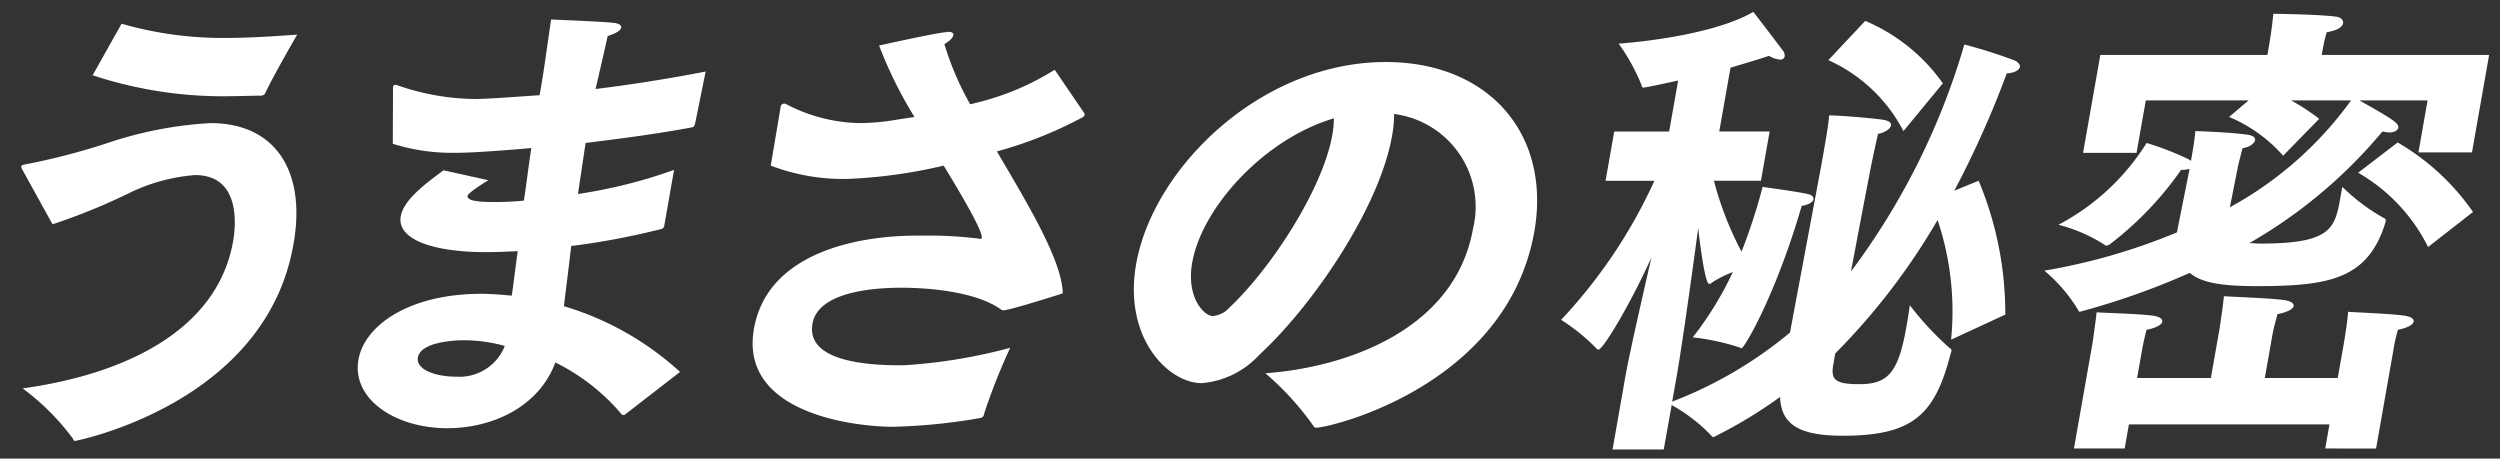
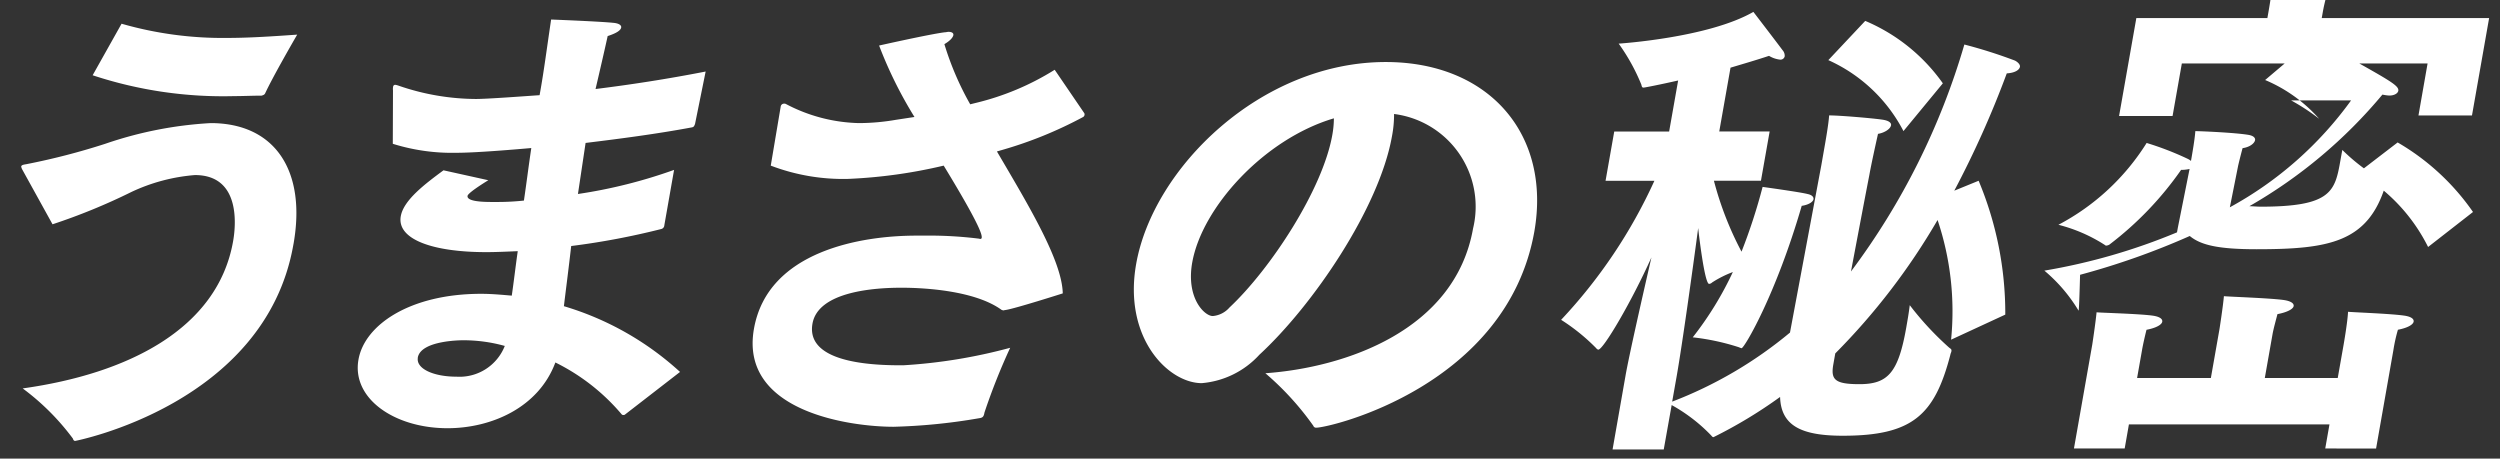
<svg xmlns="http://www.w3.org/2000/svg" width="137.121" height="25.152" viewBox="0 0 137.121 25.152">
  <rect x="0" y="0" width="137.121" height="25.152" fill="#333333" stroke="none" />
-   <path id="Union_175" data-name="Union 175" d="M87.285,24,88,19.926c.188-1.064.875-4.1,1.417-6.46-1.082,2.413-2.637,5.06-2.915,5.06a.184.184,0,0,1-.113-.079,10.824,10.824,0,0,0-1.926-1.557A28.156,28.156,0,0,0,89.58,9.263H86.9l.476-2.7h3.011l.494-2.8c-1.028.233-1.839.39-1.891.39-.075,0-.1-.026-.124-.156a10.763,10.763,0,0,0-1.246-2.256S92.529,1.428,95.008,0c0,0,1.255,1.635,1.6,2.1a.456.456,0,0,1,.118.337.235.235,0,0,1-.26.181,1.477,1.477,0,0,1-.6-.207c-.7.233-1.418.441-2.112.649l-.618,3.5H95.9l-.477,2.7h-2.58a17.961,17.961,0,0,0,1.515,3.892A31.029,31.029,0,0,0,95.514,9.6s2.075.285,2.462.389c.27.053.347.183.329.286-.027.155-.282.311-.646.363-1.416,4.878-3.148,7.809-3.3,7.809a.766.766,0,0,1-.142-.052,12.682,12.682,0,0,0-2.535-.545,18.284,18.284,0,0,0,2.2-3.581,5.865,5.865,0,0,0-1.136.571.264.264,0,0,1-.166.079c-.254,0-.581-2.881-.6-3.063-.305,2.309-.877,6.408-1.178,8.121l-.248,1.4a22.919,22.919,0,0,0,6.462-3.788l1.72-9.185s.055-.311.127-.726c.11-.622.266-1.5.3-2,.607,0,2.4.156,2.919.233.371.053.5.181.476.311-.036.208-.376.415-.715.468-.121.544-.368,1.66-.469,2.23-.268,1.376-.65,3.4-1.013,5.318A38.9,38.9,0,0,0,106.58,1.79a26.848,26.848,0,0,1,2.779.883c.184.1.287.234.27.337-.032.181-.287.337-.723.363a53.112,53.112,0,0,1-2.879,6.434l1.336-.545a18.847,18.847,0,0,1,1.462,7.342l-2.973,1.375a15.7,15.7,0,0,0-.741-6.564A36.1,36.1,0,0,1,99.5,18.732l-.079.442c-.008.052-.018.1-.027.155-.146.83.061,1.09,1.428,1.09,1.542,0,2.129-.6,2.568-3.088.068-.389.142-.8.195-1.245a16.61,16.61,0,0,0,2.168,2.335c.113.078.134.1.114.208-.009.053-.043.1-.056.181-.86,3.3-2.073,4.437-5.893,4.437-2.277,0-3.395-.545-3.445-2.127a25.58,25.58,0,0,1-3.652,2.205c-.051,0-.07-.026-.134-.1a9.1,9.1,0,0,0-2.161-1.66L90.092,24Zm39.089-.053.232-1.323h-11l-.232,1.323h-2.783l1.006-5.707s.175-1.142.235-1.764c.147.025,2.263.077,3.053.181.4.052.575.181.549.337s-.314.338-.863.442c-.079.311-.188.778-.246,1.115l-.271,1.531H120.1l.476-2.7s.19-1.219.24-1.79c.147.026,2.434.1,3.251.207.4.053.6.181.574.338s-.339.337-.889.441c-.085.337-.212.779-.272,1.115l-.421,2.387h4l.325-1.842s.215-1.221.24-1.79c.172.026,2.284.1,3.05.207.4.052.575.181.547.337s-.312.338-.861.442a8.786,8.786,0,0,0-.248,1.115l-.95,5.4ZM2.834,23.4A13.225,13.225,0,0,0,.082,20.652c5.731-.8,10.69-3.243,11.541-8.07.129-.725.489-3.632-2.091-3.632a10.019,10.019,0,0,0-3.5.934A33.137,33.137,0,0,1,1.719,11.65L.07,8.666A.591.591,0,0,1,0,8.484c.014-.078.094-.1.276-.129A37.407,37.407,0,0,0,4.6,7.238,21.422,21.422,0,0,1,10.388,6.1c3.542,0,5.255,2.622,4.551,6.616-.006.026-.014.078-.019.1C13.358,21.534,2.962,23.532,2.962,23.532,2.912,23.532,2.866,23.505,2.834,23.4ZM18.5,19.07c.333-1.894,2.811-3.607,6.731-3.607.557,0,1.129.053,1.677.1.117-.8.212-1.635.328-2.439-.612.026-1.2.053-1.729.053-2.935,0-4.911-.7-4.687-1.971.156-.883,1.323-1.764,2.343-2.517l2.458.544c-.34.209-1.11.7-1.138.856-.037.208.346.337,1.306.337h.38a13.475,13.475,0,0,0,1.405-.077c.139-.934.257-1.894.405-2.881-.9.079-3.029.26-4.092.26a10.9,10.9,0,0,1-3.505-.493l.011-2.932A.657.657,0,0,1,20.4,4.1a.114.114,0,0,1,.119-.1.982.982,0,0,1,.193.051,13.152,13.152,0,0,0,4.222.726c.658,0,2.708-.156,3.5-.208l.032-.181c.2-1.116.347-2.257.6-3.969,0,0,2.612.1,3.408.181.3.025.458.129.435.259-.028.156-.258.311-.741.467-.13.6-.453,2-.665,2.905,1.863-.232,3.917-.544,6.039-.96l-.583,2.88c-.044.1-.054.155-.159.181-1.937.362-3.93.622-5.843.856l-.419,2.8A27.524,27.524,0,0,0,35.81,8.666L35.276,11.7a.22.22,0,0,1-.164.208,40.837,40.837,0,0,1-4.945.934c-.135,1.194-.281,2.309-.4,3.3a16.325,16.325,0,0,1,6.37,3.606l-3.016,2.335a.105.105,0,0,1-.081.026.117.117,0,0,1-.117-.051,11.308,11.308,0,0,0-3.624-2.829c-.915,2.465-3.495,3.606-5.923,3.606C20.462,22.831,18.12,21.2,18.5,19.07Zm3.256-.1c-.1.6.854,1.038,2.119,1.038a2.667,2.667,0,0,0,2.65-1.686,8.454,8.454,0,0,0-2.2-.311C24.172,18.006,21.92,18.006,21.752,18.966ZM70.871,22.7a15.738,15.738,0,0,0-2.629-2.88c4.356-.311,10.4-2.334,11.391-7.939A5.121,5.121,0,0,0,75.3,5.6a6.288,6.288,0,0,1-.114,1.219c-.7,3.944-4.344,9.289-7.274,11.987a4.826,4.826,0,0,1-3.157,1.557c-1.847,0-4.318-2.491-3.6-6.538C62.083,8.562,67.989,2.75,74.845,2.75c5.665,0,9.09,3.969,8.146,9.314-1.516,8.459-11.2,10.742-11.961,10.742A.154.154,0,0,1,70.871,22.7Zm-6.642-8.951c-.343,1.946.671,2.933,1.127,2.933a1.368,1.368,0,0,0,.917-.468c2.242-2.1,5.111-6.461,5.641-9.47A5.267,5.267,0,0,0,72,5.838C68.154,6.979,64.759,10.741,64.229,13.751ZM40.191,17.384c.758-4.307,5.96-5.112,8.894-5.112h.431a21.939,21.939,0,0,1,2.933.156.789.789,0,0,1,.147.026c.051,0,.08-.026.085-.053.023-.13.036-.493-2.083-3.969a27.668,27.668,0,0,1-5.238.728,11.111,11.111,0,0,1-4.247-.728l.546-3.243a.183.183,0,0,1,.179-.156.192.192,0,0,1,.123.028A9,9,0,0,0,45.951,6.1a12.087,12.087,0,0,0,2.03-.181l1.014-.155a23.087,23.087,0,0,1-1.94-3.918s2.767-.622,3.593-.726c.077,0,.158-.026.209-.026.2,0,.289.077.271.181-.024.13-.181.313-.492.494a16.121,16.121,0,0,0,1.417,3.3l.317-.079a14.542,14.542,0,0,0,4.316-1.815l1.628,2.387a.181.181,0,0,1,.007.1.169.169,0,0,1-.069.1,22.36,22.36,0,0,1-4.467,1.816l-.267.077c1.751,2.984,3.572,5.995,3.611,7.785,0,0-2.6.829-3.119.908a1.244,1.244,0,0,0-.133.025c-.05,0-.07-.025-.1-.025-1.456-1.064-4.238-1.219-5.5-1.219-1.391,0-4.56.181-4.876,1.971-.306,1.738,2,2.283,4.783,2.283h.2a28.951,28.951,0,0,0,5.861-.96,34.476,34.476,0,0,0-1.411,3.554c-.04.234-.1.286-.308.312a31.936,31.936,0,0,1-4.686.467C45.517,22.754,39.386,21.95,40.191,17.384Zm72.644-1.012a8.7,8.7,0,0,0-1.867-2.18,33.182,33.182,0,0,0,7.275-2.1l.047-.26.643-3.217a2.033,2.033,0,0,1-.465.051,18.264,18.264,0,0,1-3.935,4.1.41.41,0,0,1-.163.053.077.077,0,0,1-.07-.026,8.612,8.612,0,0,0-2.561-1.116,12.666,12.666,0,0,0,4.839-4.488,16.557,16.557,0,0,1,2.274.881.98.98,0,0,1,.158.105c.068-.389.21-1.194.238-1.635.253,0,2.162.079,2.923.207.294.053.372.182.354.286-.032.181-.3.389-.684.44-.067.234-.236.909-.254,1.012l-.445,2.232a20.014,20.014,0,0,0,6.65-5.863H124.5a11.6,11.6,0,0,1,1.541,1.011l-1.976,2.024a8.174,8.174,0,0,0-2.964-2.128l1.071-.907h-5.64l-.508,2.879h-2.934l.947-5.371H123.2l.078-.442s.188-1.062.245-1.816c0,0,2.424.026,3.438.156.248.027.423.181.391.364s-.272.389-.9.492a9.267,9.267,0,0,0-.215.934l-.055.311h9.181l-.941,5.345h-2.935l.5-2.853h-3.744c1.748.985,2.183,1.245,2.138,1.5-.024.13-.2.26-.5.26a2.424,2.424,0,0,1-.371-.053,26.884,26.884,0,0,1-7.3,6.123c.2,0,.4.025.628.025,3.9,0,4.072-.855,4.374-2.568.032-.181.064-.363.1-.544a10.479,10.479,0,0,0,2.325,1.737.118.118,0,0,1,.054.13l-.014.079c-.953,3.113-3.071,3.5-7.068,3.5-2.124,0-3.07-.233-3.666-.726a41.094,41.094,0,0,1-6.016,2.128C112.872,16.45,112.85,16.423,112.835,16.372Zm15.345-7.55,2.165-1.661a12.927,12.927,0,0,1,4.133,3.814l-2.463,1.92A9.674,9.674,0,0,0,128.18,8.822ZM99.119,2.646,101.143.494A9.95,9.95,0,0,1,105.4,3.918L103.24,6.538A8.617,8.617,0,0,0,99.119,2.646Zm-95.2.83L5.506.649a20.06,20.06,0,0,0,5.807.779c1.138,0,2.392-.079,3.826-.181-.181.311-1.348,2.334-1.756,3.217-.039.077-.094.1-.2.13-.5,0-.99.026-1.5.026A22.809,22.809,0,0,1,3.918,3.476Z" transform="translate(1.162 0.652)" fill="#fff" stroke="rgba(0,0,0,0)" stroke-miterlimit="10" stroke-width="1" />
+   <path id="Union_175" data-name="Union 175" d="M87.285,24,88,19.926c.188-1.064.875-4.1,1.417-6.46-1.082,2.413-2.637,5.06-2.915,5.06a.184.184,0,0,1-.113-.079,10.824,10.824,0,0,0-1.926-1.557A28.156,28.156,0,0,0,89.58,9.263H86.9l.476-2.7h3.011l.494-2.8c-1.028.233-1.839.39-1.891.39-.075,0-.1-.026-.124-.156a10.763,10.763,0,0,0-1.246-2.256S92.529,1.428,95.008,0c0,0,1.255,1.635,1.6,2.1a.456.456,0,0,1,.118.337.235.235,0,0,1-.26.181,1.477,1.477,0,0,1-.6-.207c-.7.233-1.418.441-2.112.649l-.618,3.5H95.9l-.477,2.7h-2.58a17.961,17.961,0,0,0,1.515,3.892A31.029,31.029,0,0,0,95.514,9.6s2.075.285,2.462.389c.27.053.347.183.329.286-.027.155-.282.311-.646.363-1.416,4.878-3.148,7.809-3.3,7.809a.766.766,0,0,1-.142-.052,12.682,12.682,0,0,0-2.535-.545,18.284,18.284,0,0,0,2.2-3.581,5.865,5.865,0,0,0-1.136.571.264.264,0,0,1-.166.079c-.254,0-.581-2.881-.6-3.063-.305,2.309-.877,6.408-1.178,8.121l-.248,1.4a22.919,22.919,0,0,0,6.462-3.788l1.72-9.185s.055-.311.127-.726c.11-.622.266-1.5.3-2,.607,0,2.4.156,2.919.233.371.053.5.181.476.311-.036.208-.376.415-.715.468-.121.544-.368,1.66-.469,2.23-.268,1.376-.65,3.4-1.013,5.318A38.9,38.9,0,0,0,106.58,1.79a26.848,26.848,0,0,1,2.779.883c.184.1.287.234.27.337-.032.181-.287.337-.723.363a53.112,53.112,0,0,1-2.879,6.434l1.336-.545a18.847,18.847,0,0,1,1.462,7.342l-2.973,1.375a15.7,15.7,0,0,0-.741-6.564A36.1,36.1,0,0,1,99.5,18.732l-.079.442c-.008.052-.018.1-.027.155-.146.83.061,1.09,1.428,1.09,1.542,0,2.129-.6,2.568-3.088.068-.389.142-.8.195-1.245a16.61,16.61,0,0,0,2.168,2.335c.113.078.134.1.114.208-.009.053-.043.1-.056.181-.86,3.3-2.073,4.437-5.893,4.437-2.277,0-3.395-.545-3.445-2.127a25.58,25.58,0,0,1-3.652,2.205c-.051,0-.07-.026-.134-.1a9.1,9.1,0,0,0-2.161-1.66L90.092,24Zm39.089-.053.232-1.323h-11l-.232,1.323h-2.783l1.006-5.707s.175-1.142.235-1.764c.147.025,2.263.077,3.053.181.4.052.575.181.549.337s-.314.338-.863.442c-.079.311-.188.778-.246,1.115l-.271,1.531H120.1l.476-2.7s.19-1.219.24-1.79c.147.026,2.434.1,3.251.207.4.053.6.181.574.338s-.339.337-.889.441c-.085.337-.212.779-.272,1.115l-.421,2.387h4l.325-1.842s.215-1.221.24-1.79c.172.026,2.284.1,3.05.207.4.052.575.181.547.337s-.312.338-.861.442a8.786,8.786,0,0,0-.248,1.115l-.95,5.4ZM2.834,23.4A13.225,13.225,0,0,0,.082,20.652c5.731-.8,10.69-3.243,11.541-8.07.129-.725.489-3.632-2.091-3.632a10.019,10.019,0,0,0-3.5.934A33.137,33.137,0,0,1,1.719,11.65L.07,8.666A.591.591,0,0,1,0,8.484c.014-.078.094-.1.276-.129A37.407,37.407,0,0,0,4.6,7.238,21.422,21.422,0,0,1,10.388,6.1c3.542,0,5.255,2.622,4.551,6.616-.006.026-.014.078-.019.1C13.358,21.534,2.962,23.532,2.962,23.532,2.912,23.532,2.866,23.505,2.834,23.4ZM18.5,19.07c.333-1.894,2.811-3.607,6.731-3.607.557,0,1.129.053,1.677.1.117-.8.212-1.635.328-2.439-.612.026-1.2.053-1.729.053-2.935,0-4.911-.7-4.687-1.971.156-.883,1.323-1.764,2.343-2.517l2.458.544c-.34.209-1.11.7-1.138.856-.037.208.346.337,1.306.337h.38a13.475,13.475,0,0,0,1.405-.077c.139-.934.257-1.894.405-2.881-.9.079-3.029.26-4.092.26a10.9,10.9,0,0,1-3.505-.493l.011-2.932A.657.657,0,0,1,20.4,4.1a.114.114,0,0,1,.119-.1.982.982,0,0,1,.193.051,13.152,13.152,0,0,0,4.222.726c.658,0,2.708-.156,3.5-.208l.032-.181c.2-1.116.347-2.257.6-3.969,0,0,2.612.1,3.408.181.3.025.458.129.435.259-.028.156-.258.311-.741.467-.13.6-.453,2-.665,2.905,1.863-.232,3.917-.544,6.039-.96l-.583,2.88c-.044.1-.054.155-.159.181-1.937.362-3.93.622-5.843.856l-.419,2.8A27.524,27.524,0,0,0,35.81,8.666L35.276,11.7a.22.22,0,0,1-.164.208,40.837,40.837,0,0,1-4.945.934c-.135,1.194-.281,2.309-.4,3.3a16.325,16.325,0,0,1,6.37,3.606l-3.016,2.335a.105.105,0,0,1-.081.026.117.117,0,0,1-.117-.051,11.308,11.308,0,0,0-3.624-2.829c-.915,2.465-3.495,3.606-5.923,3.606C20.462,22.831,18.12,21.2,18.5,19.07Zm3.256-.1c-.1.6.854,1.038,2.119,1.038a2.667,2.667,0,0,0,2.65-1.686,8.454,8.454,0,0,0-2.2-.311C24.172,18.006,21.92,18.006,21.752,18.966ZM70.871,22.7a15.738,15.738,0,0,0-2.629-2.88c4.356-.311,10.4-2.334,11.391-7.939A5.121,5.121,0,0,0,75.3,5.6a6.288,6.288,0,0,1-.114,1.219c-.7,3.944-4.344,9.289-7.274,11.987a4.826,4.826,0,0,1-3.157,1.557c-1.847,0-4.318-2.491-3.6-6.538C62.083,8.562,67.989,2.75,74.845,2.75c5.665,0,9.09,3.969,8.146,9.314-1.516,8.459-11.2,10.742-11.961,10.742A.154.154,0,0,1,70.871,22.7Zm-6.642-8.951c-.343,1.946.671,2.933,1.127,2.933a1.368,1.368,0,0,0,.917-.468c2.242-2.1,5.111-6.461,5.641-9.47A5.267,5.267,0,0,0,72,5.838C68.154,6.979,64.759,10.741,64.229,13.751ZM40.191,17.384c.758-4.307,5.96-5.112,8.894-5.112h.431a21.939,21.939,0,0,1,2.933.156.789.789,0,0,1,.147.026c.051,0,.08-.026.085-.053.023-.13.036-.493-2.083-3.969a27.668,27.668,0,0,1-5.238.728,11.111,11.111,0,0,1-4.247-.728l.546-3.243a.183.183,0,0,1,.179-.156.192.192,0,0,1,.123.028A9,9,0,0,0,45.951,6.1a12.087,12.087,0,0,0,2.03-.181l1.014-.155a23.087,23.087,0,0,1-1.94-3.918s2.767-.622,3.593-.726c.077,0,.158-.026.209-.026.2,0,.289.077.271.181-.024.13-.181.313-.492.494a16.121,16.121,0,0,0,1.417,3.3l.317-.079a14.542,14.542,0,0,0,4.316-1.815l1.628,2.387a.181.181,0,0,1,.007.1.169.169,0,0,1-.069.1,22.36,22.36,0,0,1-4.467,1.816l-.267.077c1.751,2.984,3.572,5.995,3.611,7.785,0,0-2.6.829-3.119.908a1.244,1.244,0,0,0-.133.025c-.05,0-.07-.025-.1-.025-1.456-1.064-4.238-1.219-5.5-1.219-1.391,0-4.56.181-4.876,1.971-.306,1.738,2,2.283,4.783,2.283h.2a28.951,28.951,0,0,0,5.861-.96,34.476,34.476,0,0,0-1.411,3.554c-.04.234-.1.286-.308.312a31.936,31.936,0,0,1-4.686.467C45.517,22.754,39.386,21.95,40.191,17.384Zm72.644-1.012a8.7,8.7,0,0,0-1.867-2.18,33.182,33.182,0,0,0,7.275-2.1l.047-.26.643-3.217a2.033,2.033,0,0,1-.465.051,18.264,18.264,0,0,1-3.935,4.1.41.41,0,0,1-.163.053.077.077,0,0,1-.07-.026,8.612,8.612,0,0,0-2.561-1.116,12.666,12.666,0,0,0,4.839-4.488,16.557,16.557,0,0,1,2.274.881.98.98,0,0,1,.158.105c.068-.389.21-1.194.238-1.635.253,0,2.162.079,2.923.207.294.053.372.182.354.286-.032.181-.3.389-.684.44-.067.234-.236.909-.254,1.012l-.445,2.232a20.014,20.014,0,0,0,6.65-5.863H124.5a11.6,11.6,0,0,1,1.541,1.011a8.174,8.174,0,0,0-2.964-2.128l1.071-.907h-5.64l-.508,2.879h-2.934l.947-5.371H123.2l.078-.442s.188-1.062.245-1.816c0,0,2.424.026,3.438.156.248.027.423.181.391.364s-.272.389-.9.492a9.267,9.267,0,0,0-.215.934l-.055.311h9.181l-.941,5.345h-2.935l.5-2.853h-3.744c1.748.985,2.183,1.245,2.138,1.5-.024.13-.2.26-.5.26a2.424,2.424,0,0,1-.371-.053,26.884,26.884,0,0,1-7.3,6.123c.2,0,.4.025.628.025,3.9,0,4.072-.855,4.374-2.568.032-.181.064-.363.1-.544a10.479,10.479,0,0,0,2.325,1.737.118.118,0,0,1,.054.13l-.014.079c-.953,3.113-3.071,3.5-7.068,3.5-2.124,0-3.07-.233-3.666-.726a41.094,41.094,0,0,1-6.016,2.128C112.872,16.45,112.85,16.423,112.835,16.372Zm15.345-7.55,2.165-1.661a12.927,12.927,0,0,1,4.133,3.814l-2.463,1.92A9.674,9.674,0,0,0,128.18,8.822ZM99.119,2.646,101.143.494A9.95,9.95,0,0,1,105.4,3.918L103.24,6.538A8.617,8.617,0,0,0,99.119,2.646Zm-95.2.83L5.506.649a20.06,20.06,0,0,0,5.807.779c1.138,0,2.392-.079,3.826-.181-.181.311-1.348,2.334-1.756,3.217-.039.077-.094.1-.2.13-.5,0-.99.026-1.5.026A22.809,22.809,0,0,1,3.918,3.476Z" transform="translate(1.162 0.652)" fill="#fff" stroke="rgba(0,0,0,0)" stroke-miterlimit="10" stroke-width="1" />
</svg>